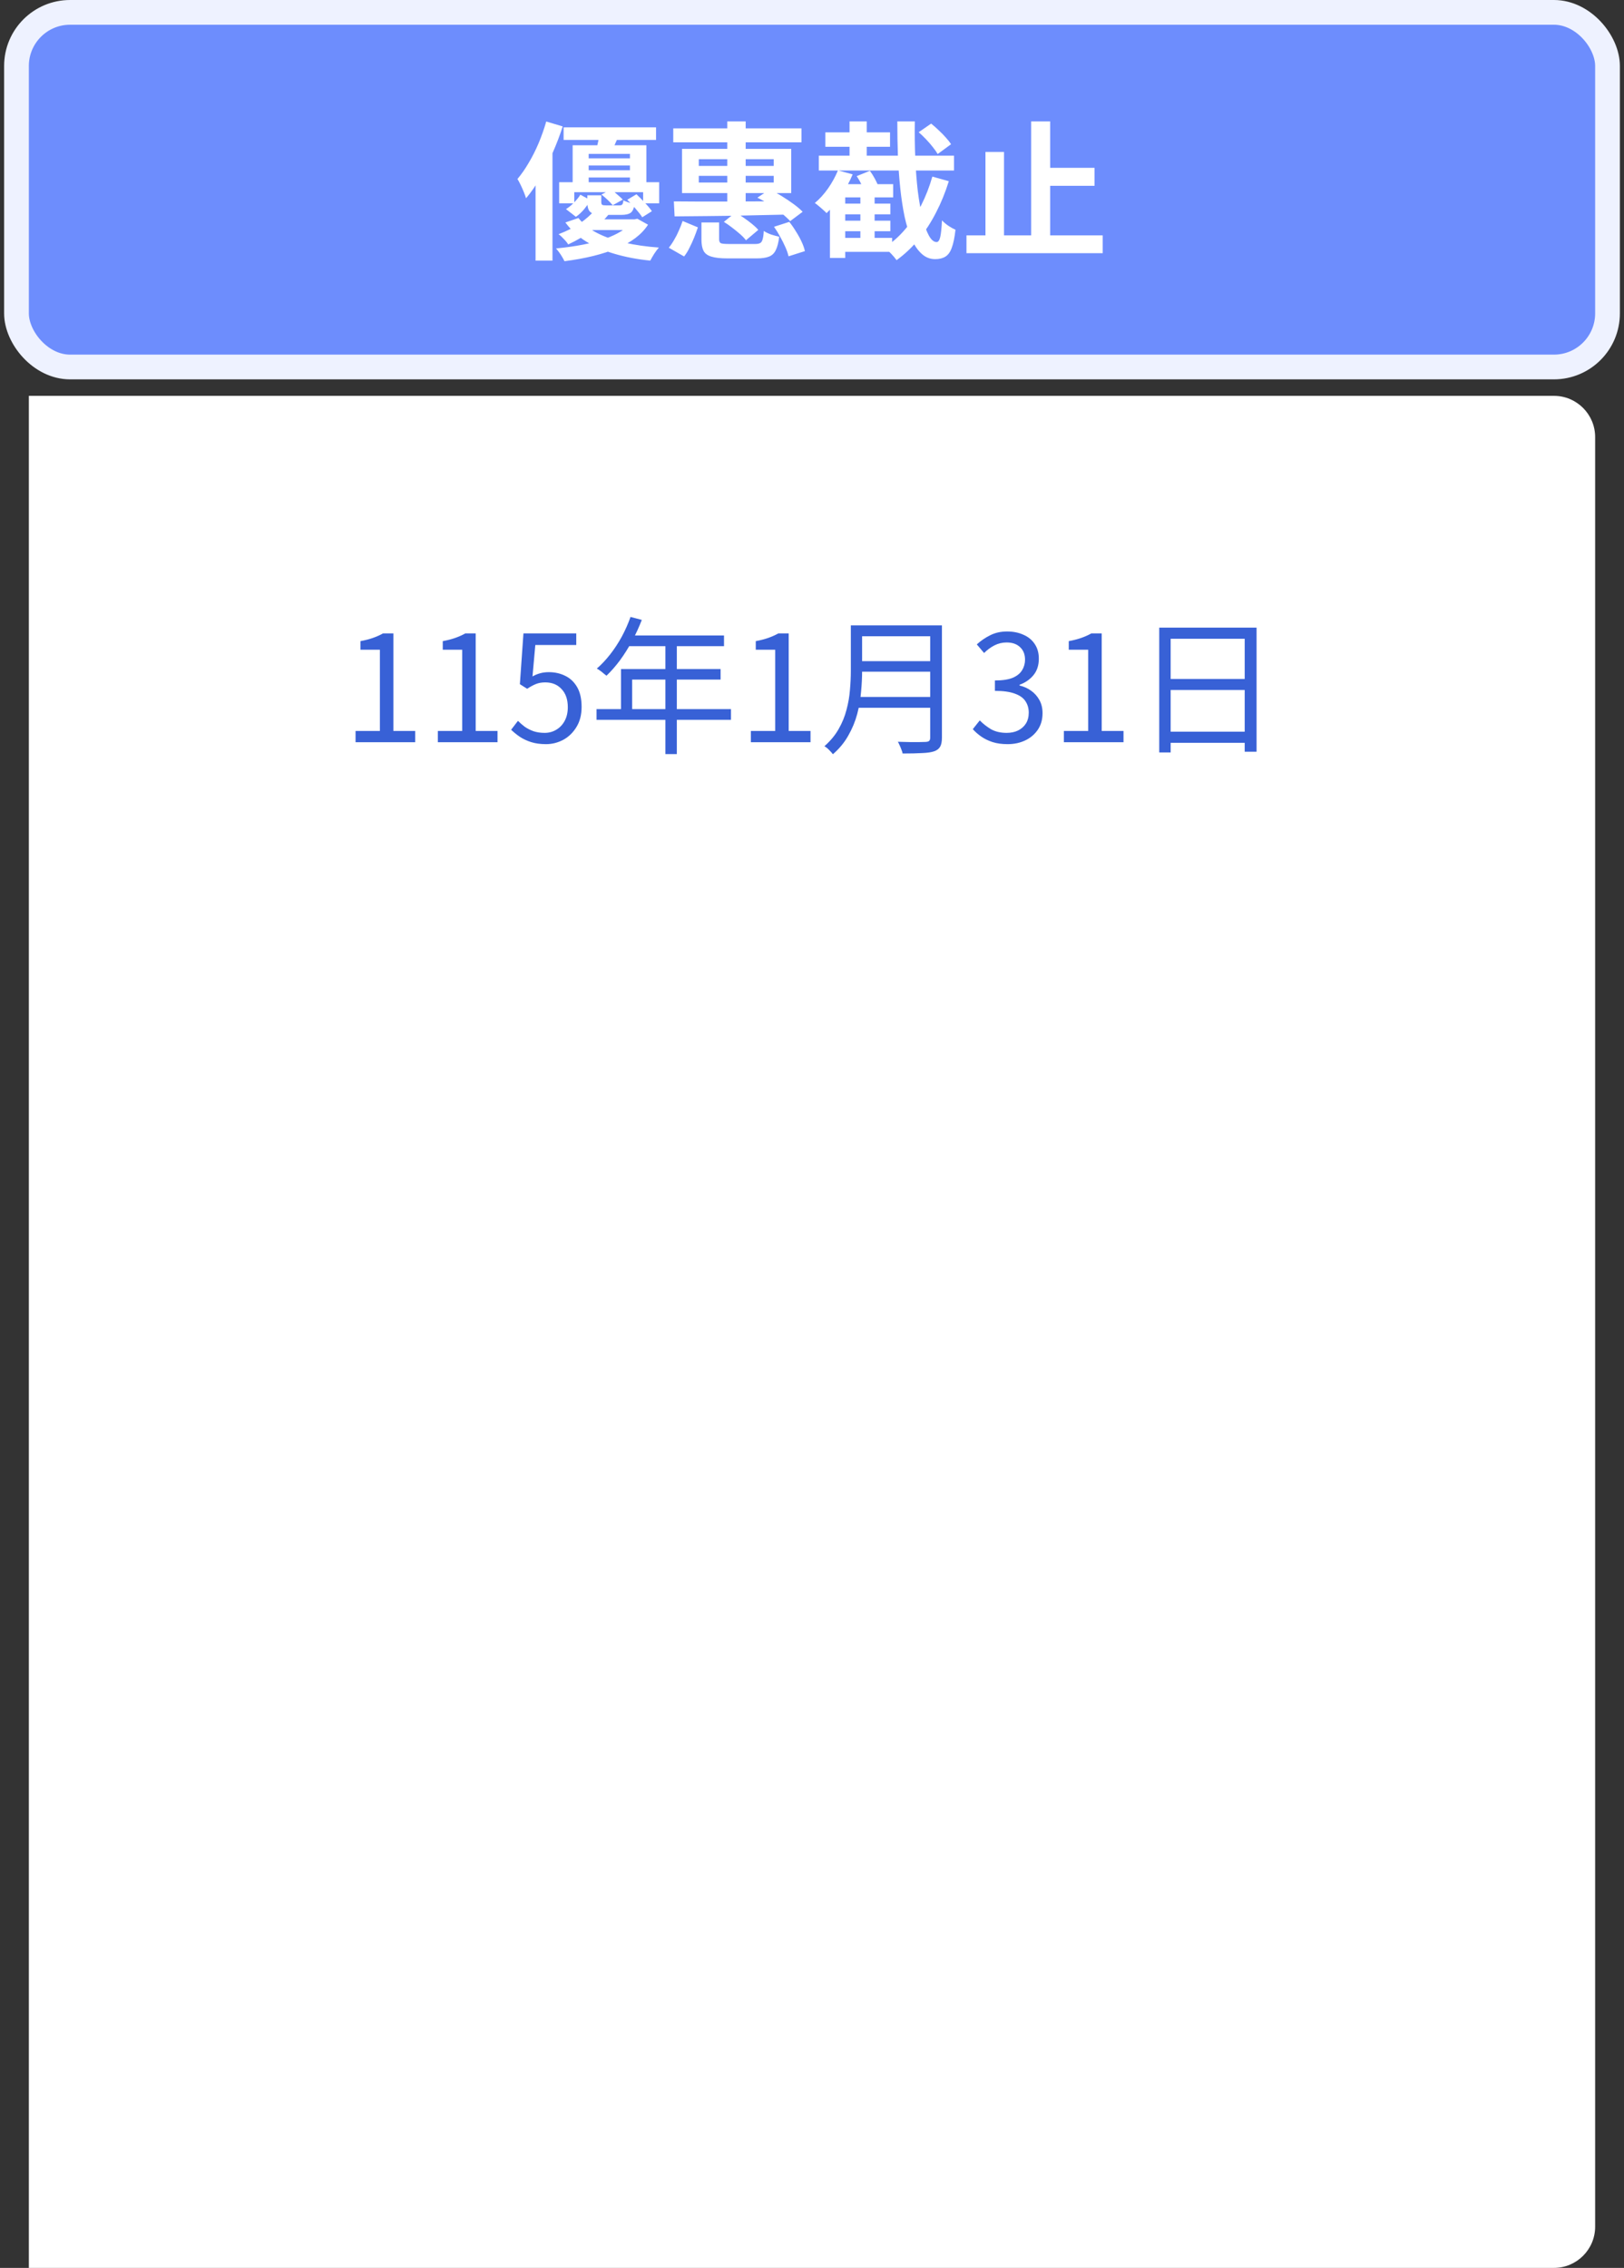
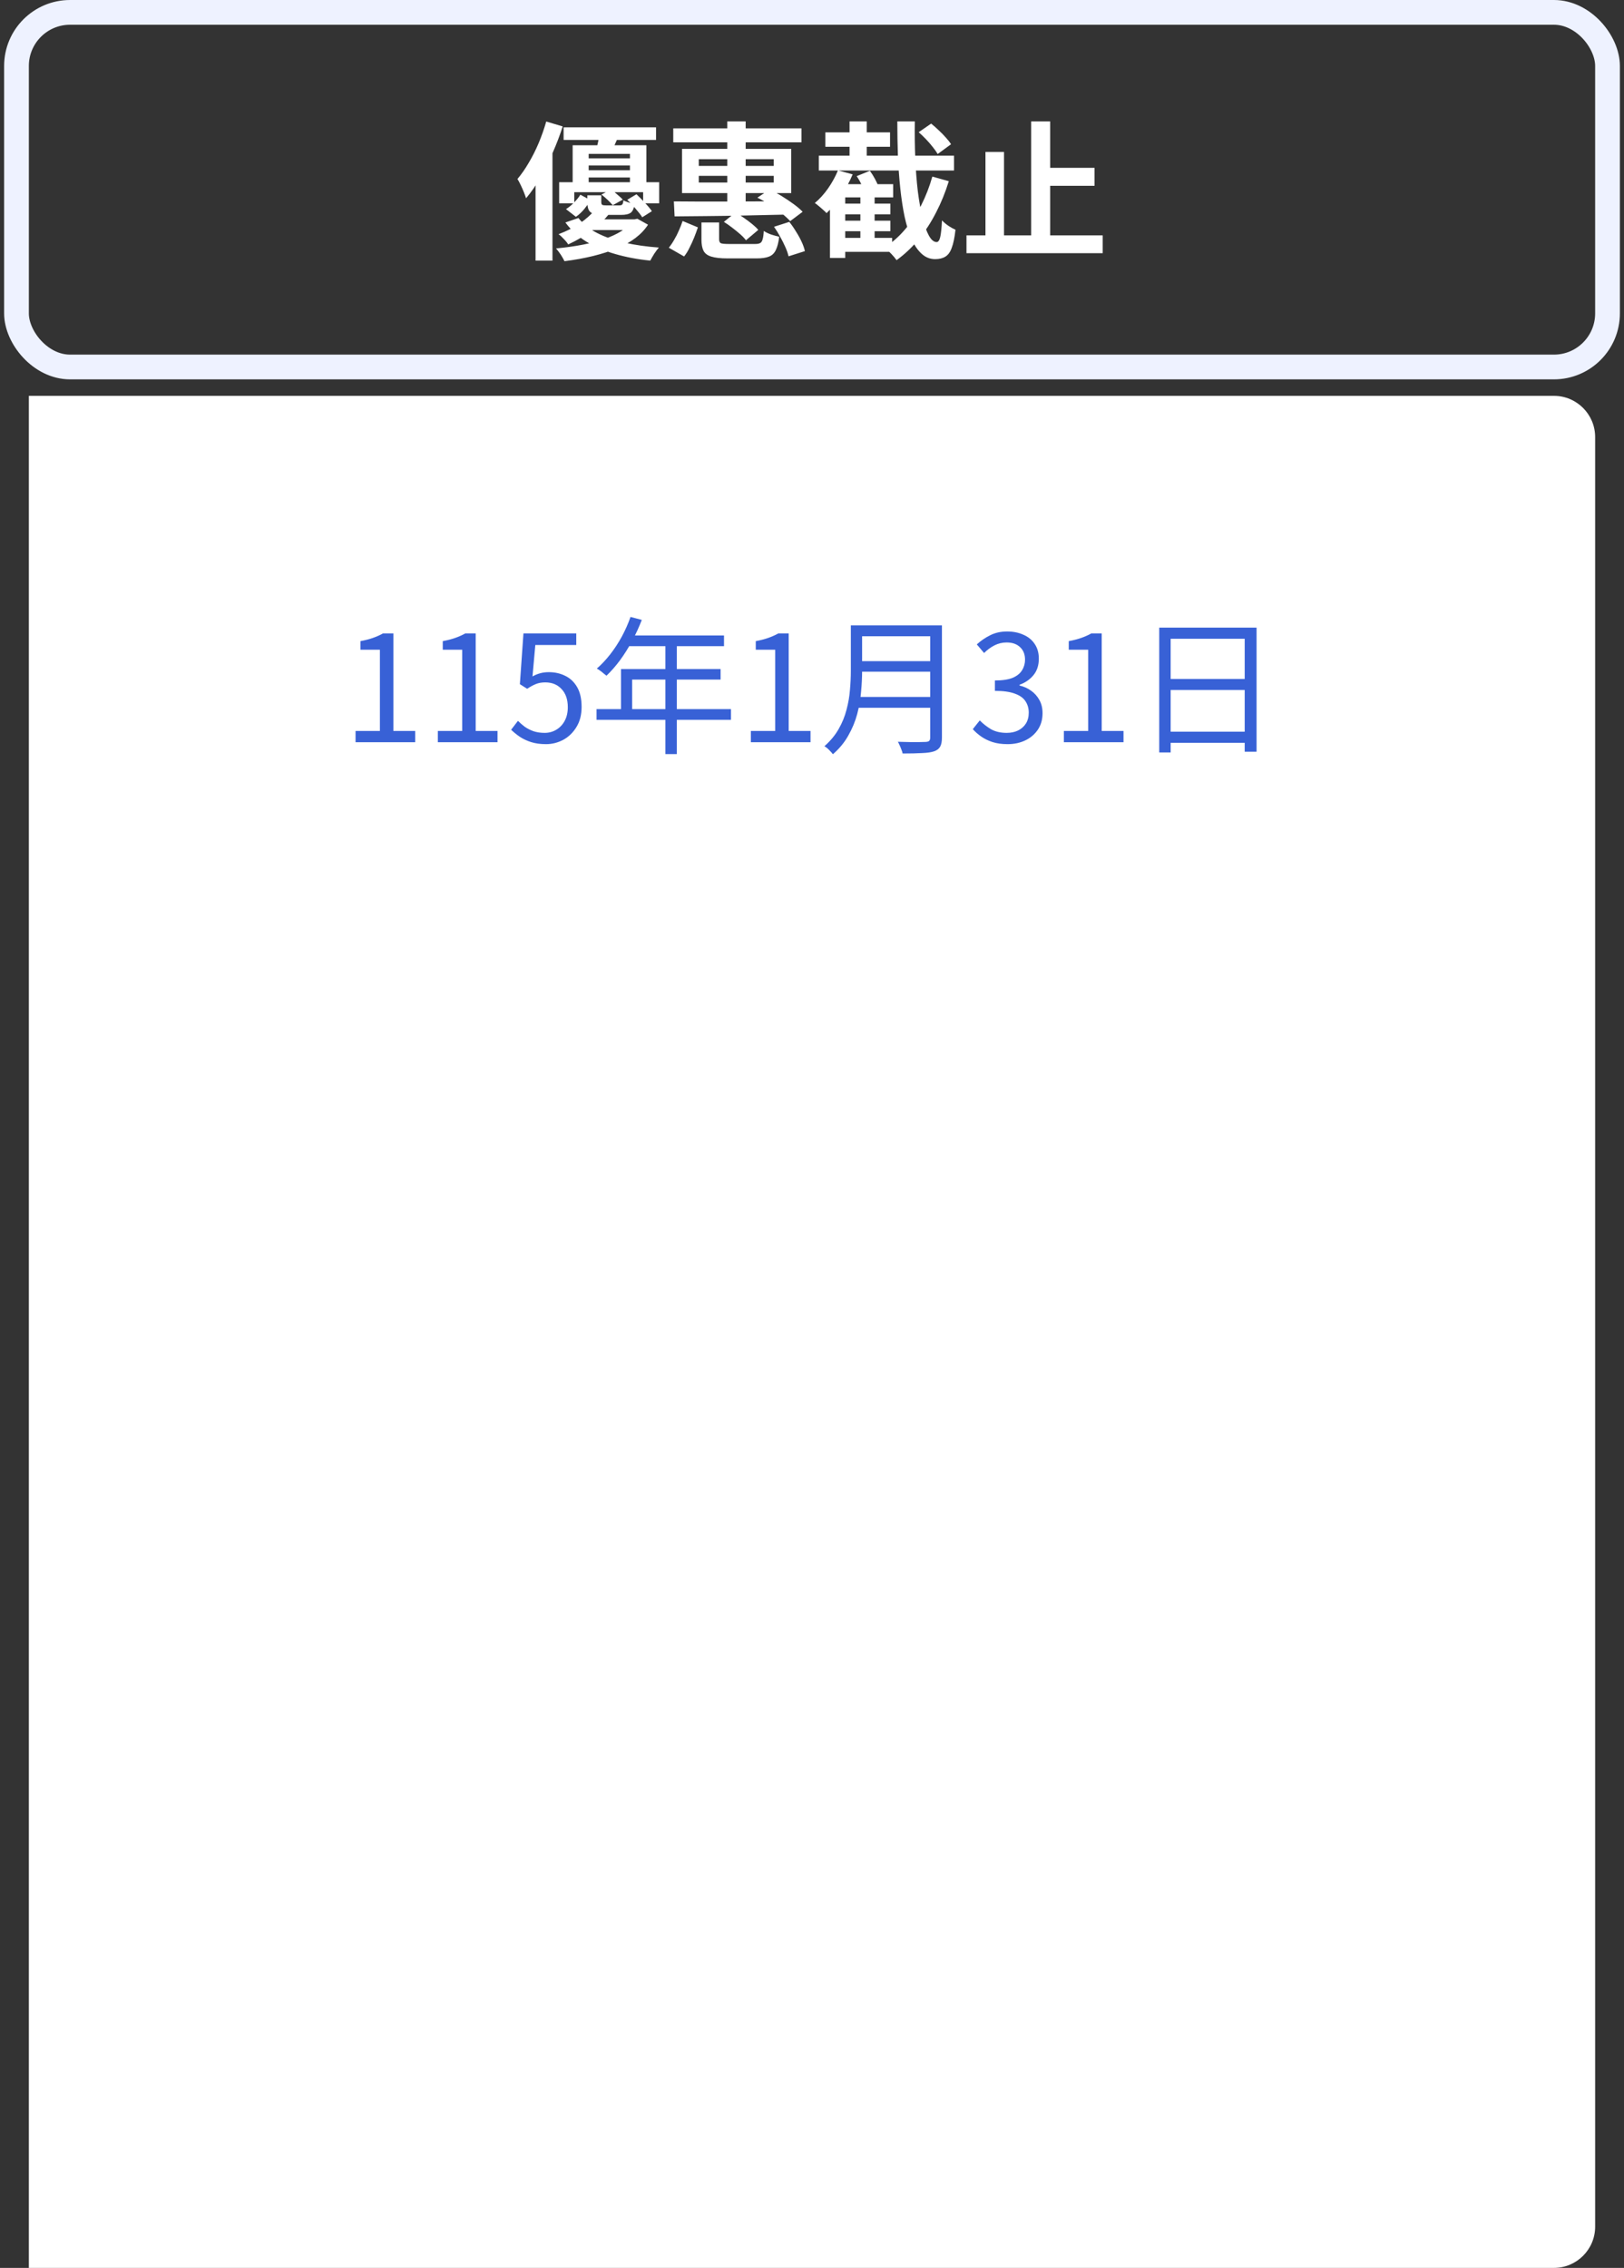
<svg xmlns="http://www.w3.org/2000/svg" width="197" height="275" viewBox="0 0 197 275" fill="none">
  <rect x="0" y="0" width="197" height="275" fill="#333333" stroke="none" />
-   <rect x="2" y="1.5" width="193" height="43" rx="6.5" fill="#6D8DFD" />
  <rect x="2" y="1.5" width="193" height="43" rx="6.5" stroke="#EEF2FF" stroke-width="3" />
  <path d="M68.368 15.438H79.582V16.968H68.368V15.438ZM70.564 19.2H77.35V20.064H70.564V19.2ZM70.564 20.64H77.35V21.522H70.564V20.64ZM69.466 17.616H78.412V22.602H76.414V18.66H71.41V22.602H69.466V17.616ZM67.828 22.098H79.96V24.654H78.016V23.304H69.664V24.654H67.828V22.098ZM70.402 23.61L71.644 24.276C71.428 24.624 71.17 24.984 70.87 25.356C70.57 25.716 70.234 26.028 69.862 26.292L68.656 25.356C68.992 25.152 69.316 24.888 69.628 24.564C69.952 24.24 70.21 23.922 70.402 23.61ZM71.248 23.682H72.94V24.492C72.94 24.672 72.976 24.786 73.048 24.834C73.132 24.882 73.294 24.906 73.534 24.906C73.582 24.906 73.678 24.906 73.822 24.906C73.966 24.906 74.122 24.906 74.29 24.906C74.458 24.906 74.62 24.906 74.776 24.906C74.932 24.906 75.046 24.906 75.118 24.906C75.298 24.906 75.418 24.87 75.478 24.798C75.55 24.726 75.598 24.558 75.622 24.294C75.778 24.378 75.988 24.462 76.252 24.546C76.528 24.63 76.768 24.69 76.972 24.726C76.912 25.242 76.762 25.596 76.522 25.788C76.282 25.968 75.892 26.058 75.352 26.058C75.268 26.058 75.13 26.058 74.938 26.058C74.746 26.058 74.536 26.058 74.308 26.058C74.092 26.058 73.888 26.058 73.696 26.058C73.504 26.058 73.366 26.058 73.282 26.058C72.742 26.058 72.322 26.016 72.022 25.932C71.722 25.836 71.518 25.674 71.41 25.446C71.302 25.218 71.248 24.9 71.248 24.492V23.682ZM72.958 23.592L74.128 22.962C74.368 23.142 74.62 23.352 74.884 23.592C75.16 23.82 75.382 24.024 75.55 24.204L74.326 24.888C74.182 24.708 73.978 24.492 73.714 24.24C73.45 23.988 73.198 23.772 72.958 23.592ZM76.09 24.222L77.206 23.556C77.53 23.856 77.872 24.204 78.232 24.6C78.604 24.984 78.886 25.32 79.078 25.608L77.908 26.346C77.728 26.058 77.458 25.71 77.098 25.302C76.75 24.894 76.414 24.534 76.09 24.222ZM72.076 25.554L73.912 25.914C73.324 26.646 72.622 27.324 71.806 27.948C70.99 28.56 70.03 29.124 68.926 29.64C68.806 29.436 68.626 29.214 68.386 28.974C68.158 28.722 67.948 28.53 67.756 28.398C68.776 28.014 69.646 27.57 70.366 27.066C71.086 26.562 71.656 26.058 72.076 25.554ZM76.576 26.598H76.972L77.314 26.526L78.61 27.246C77.842 28.434 76.588 29.388 74.848 30.108C73.12 30.828 70.996 31.35 68.476 31.674C68.368 31.446 68.218 31.182 68.026 30.882C67.834 30.594 67.642 30.342 67.45 30.126C69.838 29.898 71.818 29.508 73.39 28.956C74.974 28.392 76.036 27.714 76.576 26.922V26.598ZM70.168 26.436C70.732 27.156 71.488 27.762 72.436 28.254C73.396 28.746 74.512 29.136 75.784 29.424C77.056 29.712 78.436 29.91 79.924 30.018C79.744 30.222 79.552 30.48 79.348 30.792C79.156 31.104 79 31.374 78.88 31.602C77.332 31.446 75.904 31.176 74.596 30.792C73.3 30.42 72.142 29.922 71.122 29.298C70.114 28.674 69.268 27.9 68.584 26.976L70.168 26.436ZM71.734 26.598H77.08V27.894H70.456L71.734 26.598ZM72.724 16.14L75.064 16.41C74.908 16.794 74.752 17.154 74.596 17.49C74.452 17.826 74.326 18.12 74.218 18.372L72.346 18.048C72.43 17.748 72.508 17.424 72.58 17.076C72.652 16.728 72.7 16.416 72.724 16.14ZM66.262 14.736L68.26 15.33C67.924 16.374 67.522 17.43 67.054 18.498C66.598 19.566 66.094 20.58 65.542 21.54C65.002 22.488 64.426 23.322 63.814 24.042C63.766 23.874 63.682 23.64 63.562 23.34C63.442 23.04 63.31 22.74 63.166 22.44C63.022 22.14 62.89 21.894 62.77 21.702C63.25 21.138 63.706 20.484 64.138 19.74C64.582 18.996 64.984 18.198 65.344 17.346C65.704 16.482 66.01 15.612 66.262 14.736ZM64.966 19.686L66.946 17.688L67.018 17.724V31.602H64.966V19.686ZM81.67 15.564H97.222V17.256H81.67V15.564ZM88.222 14.718H90.454V25.104H88.222V14.718ZM84.766 21.324V22.134H93.856V21.324H84.766ZM84.766 19.308V20.118H93.856V19.308H84.766ZM82.732 18.048H95.98V23.412H82.732V18.048ZM91.876 23.97L93.352 22.98C93.844 23.208 94.342 23.478 94.846 23.79C95.35 24.102 95.824 24.42 96.268 24.744C96.712 25.068 97.078 25.38 97.366 25.68L95.854 26.814C95.566 26.502 95.206 26.172 94.774 25.824C94.342 25.476 93.868 25.14 93.352 24.816C92.848 24.48 92.356 24.198 91.876 23.97ZM81.742 24.42C82.582 24.42 83.53 24.426 84.586 24.438C85.642 24.438 86.77 24.438 87.97 24.438C89.17 24.426 90.394 24.42 91.642 24.42C92.902 24.42 94.15 24.408 95.386 24.384L95.278 26.022C93.67 26.058 92.044 26.094 90.4 26.13C88.768 26.166 87.214 26.19 85.738 26.202C84.274 26.214 82.972 26.226 81.832 26.238L81.742 24.42ZM85.09 26.976H87.232V29.01C87.232 29.262 87.304 29.424 87.448 29.496C87.604 29.556 87.94 29.586 88.456 29.586C88.552 29.586 88.696 29.586 88.888 29.586C89.092 29.586 89.32 29.586 89.572 29.586C89.836 29.586 90.094 29.586 90.346 29.586C90.61 29.586 90.85 29.586 91.066 29.586C91.294 29.586 91.468 29.586 91.588 29.586C91.864 29.586 92.068 29.55 92.2 29.478C92.344 29.406 92.446 29.256 92.506 29.028C92.578 28.8 92.626 28.458 92.65 28.002C92.878 28.158 93.172 28.302 93.532 28.434C93.904 28.554 94.234 28.644 94.522 28.704C94.438 29.4 94.3 29.94 94.108 30.324C93.928 30.708 93.652 30.972 93.28 31.116C92.92 31.26 92.422 31.332 91.786 31.332C91.678 31.332 91.504 31.332 91.264 31.332C91.024 31.332 90.754 31.332 90.454 31.332C90.154 31.332 89.854 31.332 89.554 31.332C89.254 31.332 88.984 31.332 88.744 31.332C88.516 31.332 88.348 31.332 88.24 31.332C87.4 31.332 86.752 31.26 86.296 31.116C85.84 30.984 85.522 30.75 85.342 30.414C85.174 30.078 85.09 29.622 85.09 29.046V26.976ZM87.808 26.904L89.212 25.77C89.548 25.95 89.89 26.166 90.238 26.418C90.586 26.658 90.916 26.904 91.228 27.156C91.54 27.408 91.792 27.648 91.984 27.876L90.49 29.136C90.322 28.908 90.088 28.662 89.788 28.398C89.488 28.134 89.164 27.87 88.816 27.606C88.48 27.342 88.144 27.108 87.808 26.904ZM93.892 27.498L95.746 26.904C96.034 27.264 96.304 27.654 96.556 28.074C96.82 28.482 97.048 28.896 97.24 29.316C97.432 29.724 97.564 30.102 97.636 30.45L95.656 31.08C95.584 30.756 95.458 30.39 95.278 29.982C95.098 29.574 94.888 29.154 94.648 28.722C94.408 28.278 94.156 27.87 93.892 27.498ZM82.804 26.796L84.658 27.57C84.526 27.966 84.376 28.374 84.208 28.794C84.04 29.214 83.854 29.622 83.65 30.018C83.458 30.426 83.236 30.786 82.984 31.098L81.13 30.036C81.358 29.76 81.574 29.442 81.778 29.082C81.994 28.722 82.186 28.344 82.354 27.948C82.534 27.552 82.684 27.168 82.804 26.796ZM111.442 16.032L112.954 14.988C113.254 15.228 113.56 15.498 113.872 15.798C114.184 16.086 114.472 16.38 114.736 16.68C115 16.968 115.21 17.238 115.366 17.49L113.746 18.678C113.602 18.426 113.404 18.144 113.152 17.832C112.9 17.508 112.624 17.19 112.324 16.878C112.024 16.566 111.73 16.284 111.442 16.032ZM99.328 18.876H115.726V20.676H99.328V18.876ZM100.12 16.05H107.968V17.796H100.12V16.05ZM101.812 24.69H108.004V25.986H101.812V24.69ZM101.812 26.76H108.004V28.038H101.812V26.76ZM101.686 28.848H108.22V30.54H101.686V28.848ZM103.054 14.718H105.142V20.064H103.054V14.718ZM104.368 23.286H106.096V29.406H104.368V23.286ZM101.65 20.658L103.432 21.144C103.06 22.032 102.592 22.896 102.028 23.736C101.464 24.576 100.876 25.278 100.264 25.842C100.168 25.734 100.03 25.602 99.85 25.446C99.682 25.29 99.502 25.134 99.31 24.978C99.13 24.822 98.974 24.702 98.842 24.618C99.418 24.138 99.952 23.55 100.444 22.854C100.936 22.146 101.338 21.414 101.65 20.658ZM102.532 22.332H108.346V23.934H102.532V31.278H100.678V23.97L102.19 22.332H102.532ZM108.85 14.718H110.974C110.95 16.254 110.968 17.742 111.028 19.182C111.088 20.61 111.19 21.942 111.334 23.178C111.49 24.402 111.682 25.482 111.91 26.418C112.138 27.342 112.396 28.062 112.684 28.578C112.972 29.094 113.284 29.352 113.62 29.352C113.812 29.352 113.956 29.154 114.052 28.758C114.148 28.35 114.22 27.672 114.268 26.724C114.484 26.952 114.748 27.174 115.06 27.39C115.372 27.594 115.654 27.75 115.906 27.858C115.798 28.806 115.648 29.532 115.456 30.036C115.276 30.552 115.018 30.912 114.682 31.116C114.358 31.32 113.944 31.422 113.44 31.422C112.816 31.422 112.27 31.206 111.802 30.774C111.334 30.354 110.926 29.76 110.578 28.992C110.242 28.224 109.96 27.318 109.732 26.274C109.516 25.23 109.342 24.09 109.21 22.854C109.078 21.606 108.982 20.298 108.922 18.93C108.874 17.55 108.85 16.146 108.85 14.718ZM113.098 21.414L115.096 21.972C114.676 23.328 114.16 24.594 113.548 25.77C112.948 26.946 112.252 28.02 111.46 28.992C110.668 29.964 109.768 30.816 108.76 31.548C108.592 31.308 108.37 31.044 108.094 30.756C107.818 30.468 107.548 30.222 107.284 30.018C108.208 29.43 109.042 28.698 109.786 27.822C110.542 26.946 111.196 25.968 111.748 24.888C112.3 23.796 112.75 22.638 113.098 21.414ZM103.918 21.36L105.52 20.712C105.736 21 105.94 21.324 106.132 21.684C106.324 22.032 106.462 22.338 106.546 22.602L104.872 23.34C104.812 23.076 104.686 22.752 104.494 22.368C104.314 21.984 104.122 21.648 103.918 21.36ZM126.148 20.352H132.772V22.53H126.148V20.352ZM117.238 28.542H133.762V30.702H117.238V28.542ZM125.086 14.718H127.39V29.694H125.086V14.718ZM119.542 18.426H121.792V29.586H119.542V18.426Z" fill="white" />
  <path d="M3.5 48H188.5C191.261 48 193.5 50.239 193.5 53V270C193.5 272.761 191.261 275 188.5 275H3.5V48Z" fill="white" />
  <path d="M43.131 90V88.632H46.083V78.786H43.725V77.742C44.313 77.634 44.823 77.502 45.255 77.346C45.699 77.19 46.101 77.01 46.461 76.806H47.721V88.632H50.367V90H43.131ZM53.115 90V88.632H56.067V78.786H53.709V77.742C54.297 77.634 54.807 77.502 55.239 77.346C55.683 77.19 56.085 77.01 56.445 76.806H57.705V88.632H60.351V90H53.115ZM66.232 90.234C65.548 90.234 64.942 90.15 64.414 89.982C63.898 89.814 63.442 89.598 63.046 89.334C62.662 89.07 62.314 88.788 62.002 88.488L62.83 87.408C63.082 87.66 63.358 87.9 63.658 88.128C63.97 88.344 64.324 88.524 64.72 88.668C65.116 88.8 65.566 88.866 66.07 88.866C66.586 88.866 67.054 88.74 67.474 88.488C67.906 88.236 68.248 87.876 68.5 87.408C68.752 86.94 68.878 86.388 68.878 85.752C68.878 84.816 68.626 84.084 68.122 83.556C67.63 83.016 66.97 82.746 66.142 82.746C65.71 82.746 65.332 82.812 65.008 82.944C64.684 83.076 64.33 83.268 63.946 83.52L63.064 82.962L63.496 76.806H69.904V78.21H64.936L64.594 82.026C64.882 81.858 65.182 81.732 65.494 81.648C65.818 81.552 66.178 81.504 66.574 81.504C67.306 81.504 67.972 81.654 68.572 81.954C69.172 82.242 69.652 82.698 70.012 83.322C70.372 83.946 70.552 84.744 70.552 85.716C70.552 86.676 70.342 87.492 69.922 88.164C69.514 88.836 68.98 89.352 68.32 89.712C67.66 90.06 66.964 90.234 66.232 90.234ZM76.486 74.808L77.854 75.168C77.518 76.044 77.122 76.902 76.666 77.742C76.222 78.57 75.736 79.344 75.208 80.064C74.68 80.772 74.134 81.396 73.57 81.936C73.486 81.864 73.372 81.774 73.228 81.666C73.096 81.546 72.952 81.432 72.796 81.324C72.652 81.216 72.52 81.132 72.4 81.072C72.976 80.568 73.516 79.992 74.02 79.344C74.536 78.684 75.004 77.97 75.424 77.202C75.844 76.422 76.198 75.624 76.486 74.808ZM76.216 77.058H87.826V78.354H75.55L76.216 77.058ZM75.334 81.126H87.412V82.404H76.684V86.652H75.334V81.126ZM72.364 85.986H88.672V87.282H72.364V85.986ZM80.716 77.742H82.102V91.44H80.716V77.742ZM91.084 90V88.632H94.036V78.786H91.678V77.742C92.266 77.634 92.776 77.502 93.208 77.346C93.652 77.19 94.054 77.01 94.414 76.806H95.674V88.632H98.32V90H91.084ZM104.056 75.834H113.434V77.148H104.056V75.834ZM104.056 80.172H113.524V81.45H104.056V80.172ZM103.912 84.51H113.434V85.824H103.912V84.51ZM103.21 75.834H104.578V81.378C104.578 82.158 104.536 82.992 104.452 83.88C104.38 84.768 104.224 85.668 103.984 86.58C103.744 87.48 103.384 88.35 102.904 89.19C102.436 90.03 101.812 90.786 101.032 91.458C100.972 91.362 100.876 91.248 100.744 91.116C100.624 90.984 100.498 90.858 100.366 90.738C100.234 90.63 100.114 90.546 100.006 90.486C100.738 89.838 101.314 89.142 101.734 88.398C102.166 87.642 102.484 86.862 102.688 86.058C102.904 85.254 103.042 84.456 103.102 83.664C103.174 82.86 103.21 82.098 103.21 81.378V75.834ZM112.84 75.834H114.262V89.442C114.262 89.922 114.19 90.288 114.046 90.54C113.902 90.792 113.662 90.978 113.326 91.098C112.978 91.218 112.492 91.29 111.868 91.314C111.244 91.35 110.452 91.368 109.492 91.368C109.468 91.224 109.42 91.068 109.348 90.9C109.288 90.732 109.216 90.558 109.132 90.378C109.06 90.21 108.988 90.066 108.916 89.946C109.42 89.958 109.9 89.97 110.356 89.982C110.824 89.982 111.226 89.982 111.562 89.982C111.91 89.97 112.15 89.964 112.282 89.964C112.498 89.952 112.642 89.91 112.714 89.838C112.798 89.754 112.84 89.616 112.84 89.424V75.834ZM122.218 90.234C121.534 90.234 120.928 90.15 120.4 89.982C119.884 89.814 119.428 89.592 119.032 89.316C118.636 89.04 118.294 88.74 118.006 88.416L118.852 87.354C119.236 87.75 119.686 88.104 120.202 88.416C120.73 88.716 121.366 88.866 122.11 88.866C122.638 88.866 123.1 88.77 123.496 88.578C123.904 88.374 124.222 88.092 124.45 87.732C124.678 87.36 124.792 86.922 124.792 86.418C124.792 85.89 124.66 85.428 124.396 85.032C124.144 84.636 123.718 84.33 123.118 84.114C122.518 83.886 121.708 83.772 120.688 83.772V82.512C121.6 82.512 122.32 82.404 122.848 82.188C123.376 81.96 123.754 81.654 123.982 81.27C124.222 80.886 124.342 80.46 124.342 79.992C124.342 79.356 124.144 78.852 123.748 78.48C123.352 78.096 122.806 77.904 122.11 77.904C121.582 77.904 121.084 78.024 120.616 78.264C120.16 78.504 119.746 78.81 119.374 79.182L118.492 78.138C118.996 77.682 119.542 77.31 120.13 77.022C120.73 76.722 121.408 76.572 122.164 76.572C122.908 76.572 123.568 76.704 124.144 76.968C124.732 77.22 125.188 77.592 125.512 78.084C125.848 78.576 126.016 79.17 126.016 79.866C126.016 80.67 125.8 81.336 125.368 81.864C124.936 82.392 124.372 82.782 123.676 83.034V83.124C124.192 83.244 124.66 83.454 125.08 83.754C125.5 84.054 125.836 84.432 126.088 84.888C126.34 85.344 126.466 85.872 126.466 86.472C126.466 87.252 126.274 87.924 125.89 88.488C125.506 89.052 124.996 89.484 124.36 89.784C123.724 90.084 123.01 90.234 122.218 90.234ZM129.053 90V88.632H132.005V78.786H129.647V77.742C130.235 77.634 130.745 77.502 131.177 77.346C131.621 77.19 132.023 77.01 132.383 76.806H133.643V88.632H136.289V90H129.053ZM140.621 76.104H152.429V91.152H150.989V77.454H142.007V91.242H140.621V76.104ZM141.557 82.332H151.601V83.664H141.557V82.332ZM141.521 88.722H151.619V90.072H141.521V88.722Z" fill="#3861D6" />
</svg>